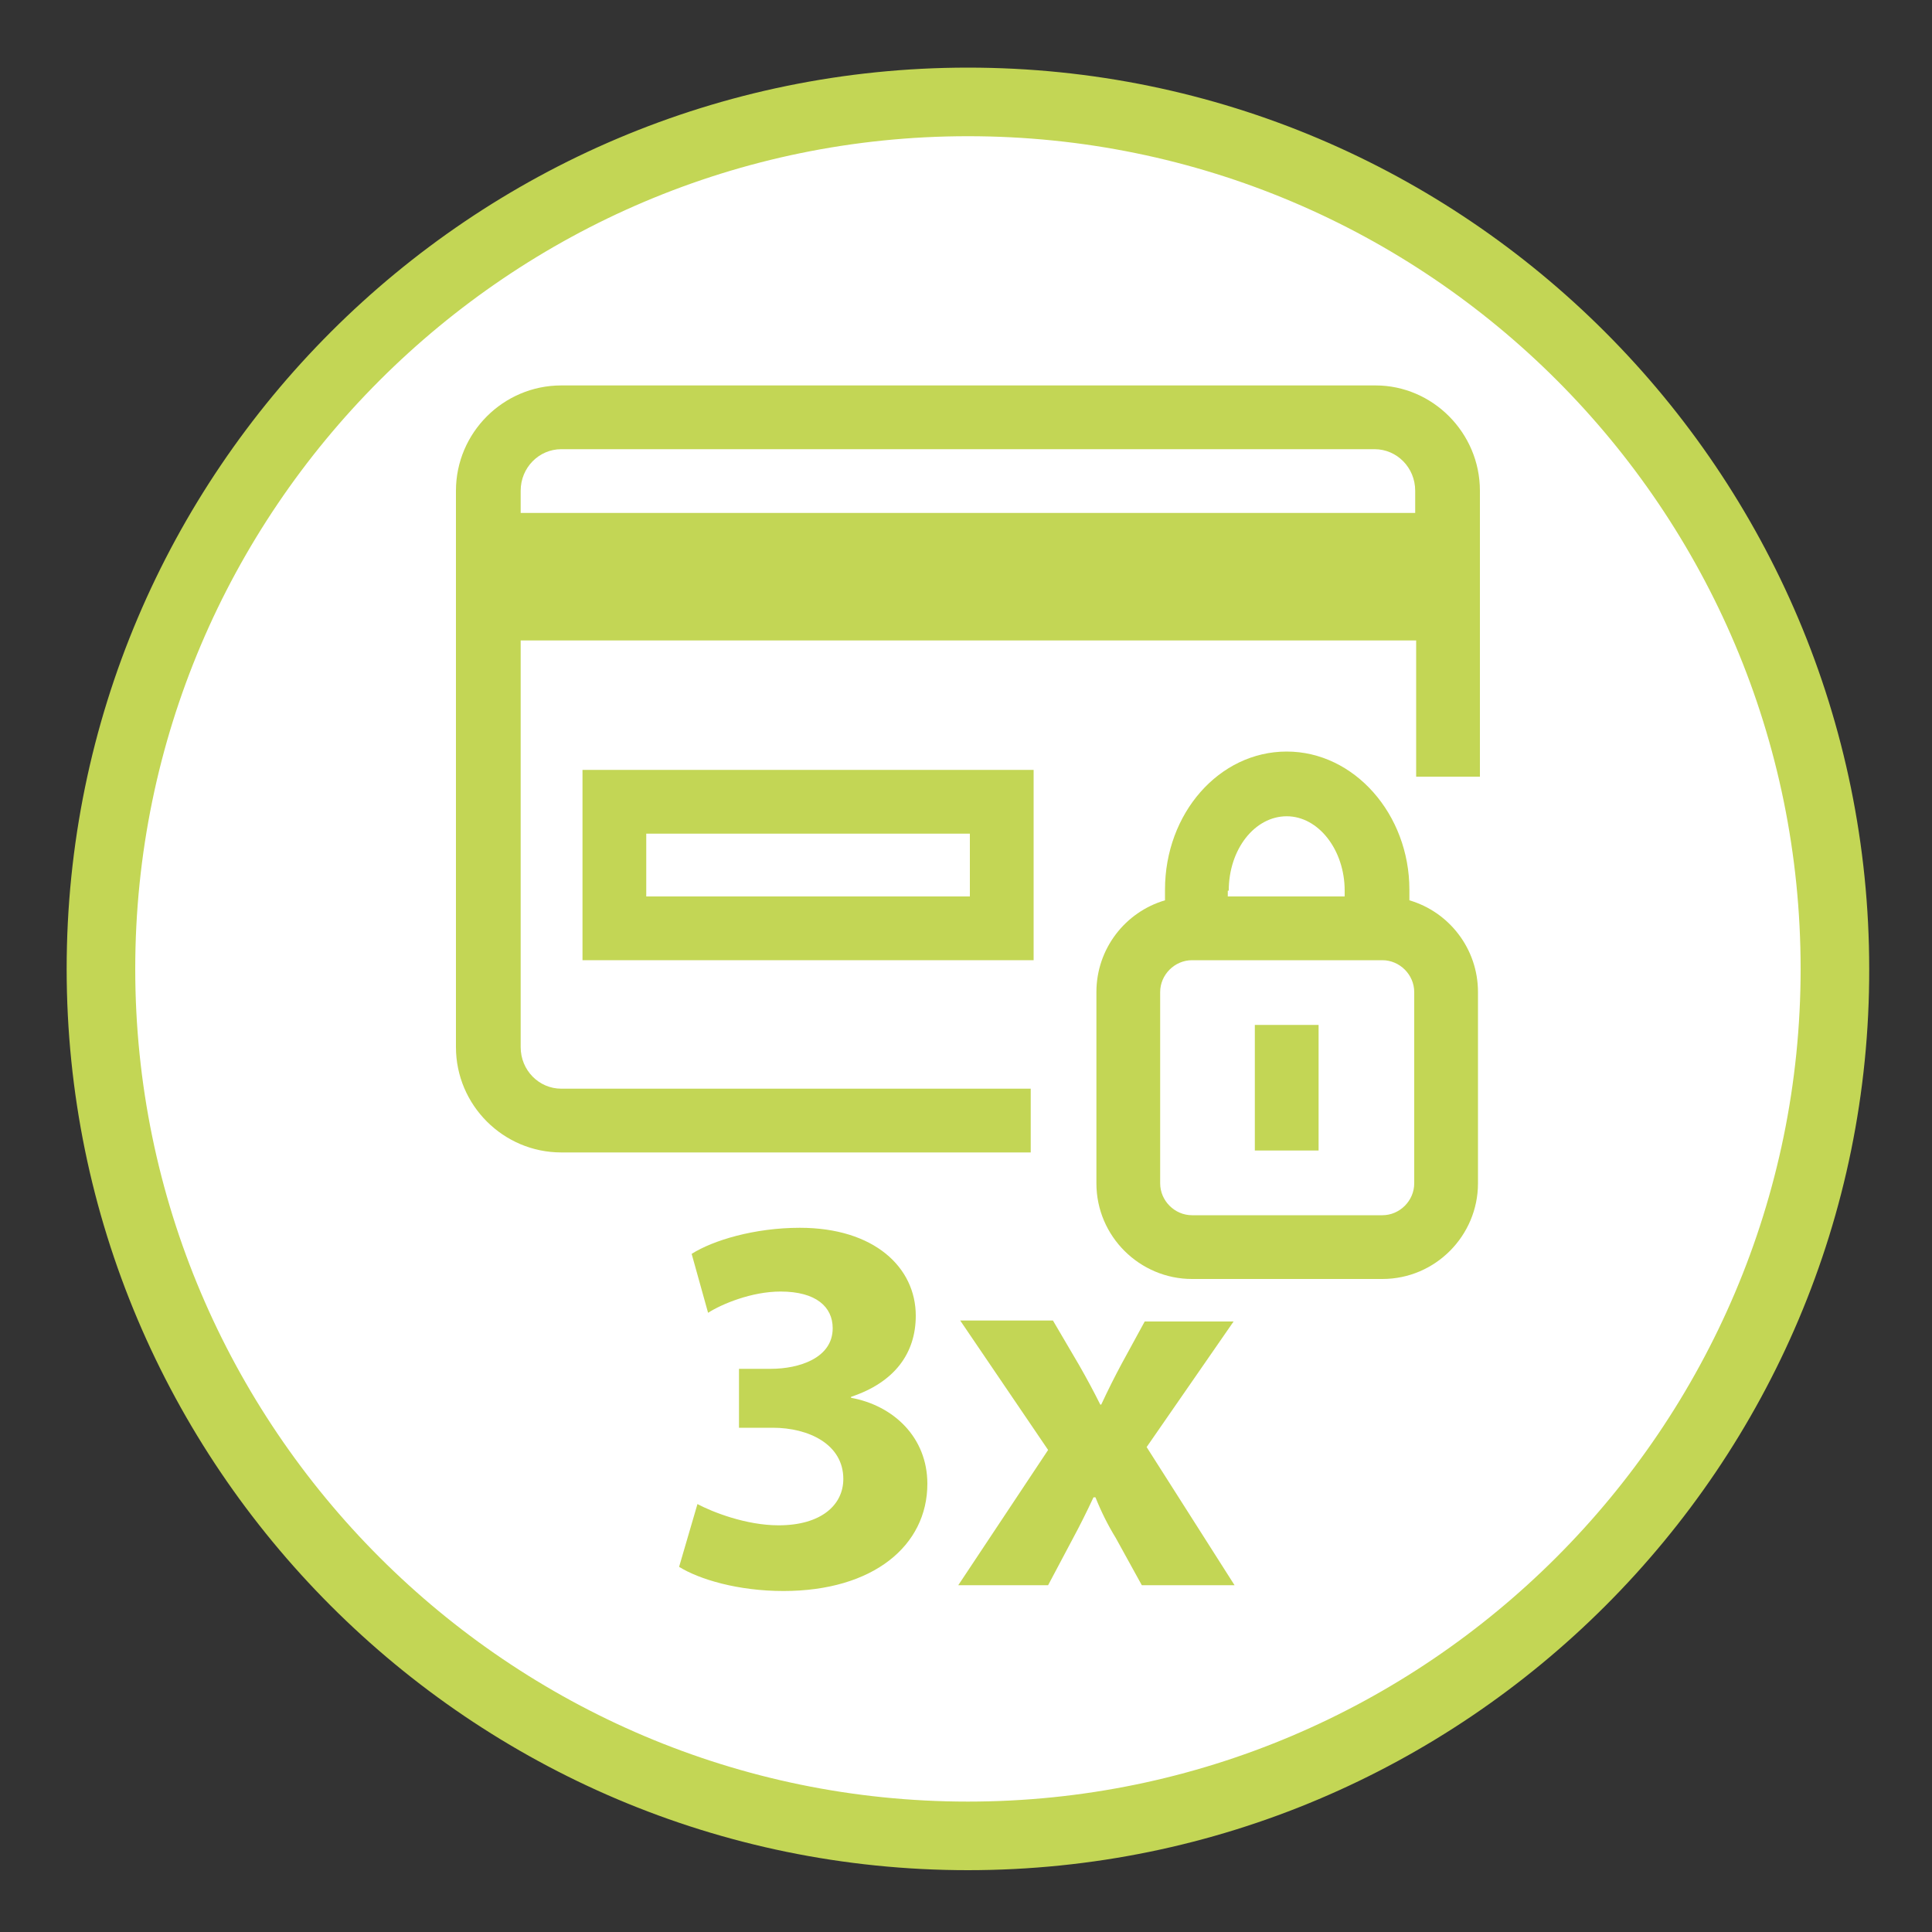
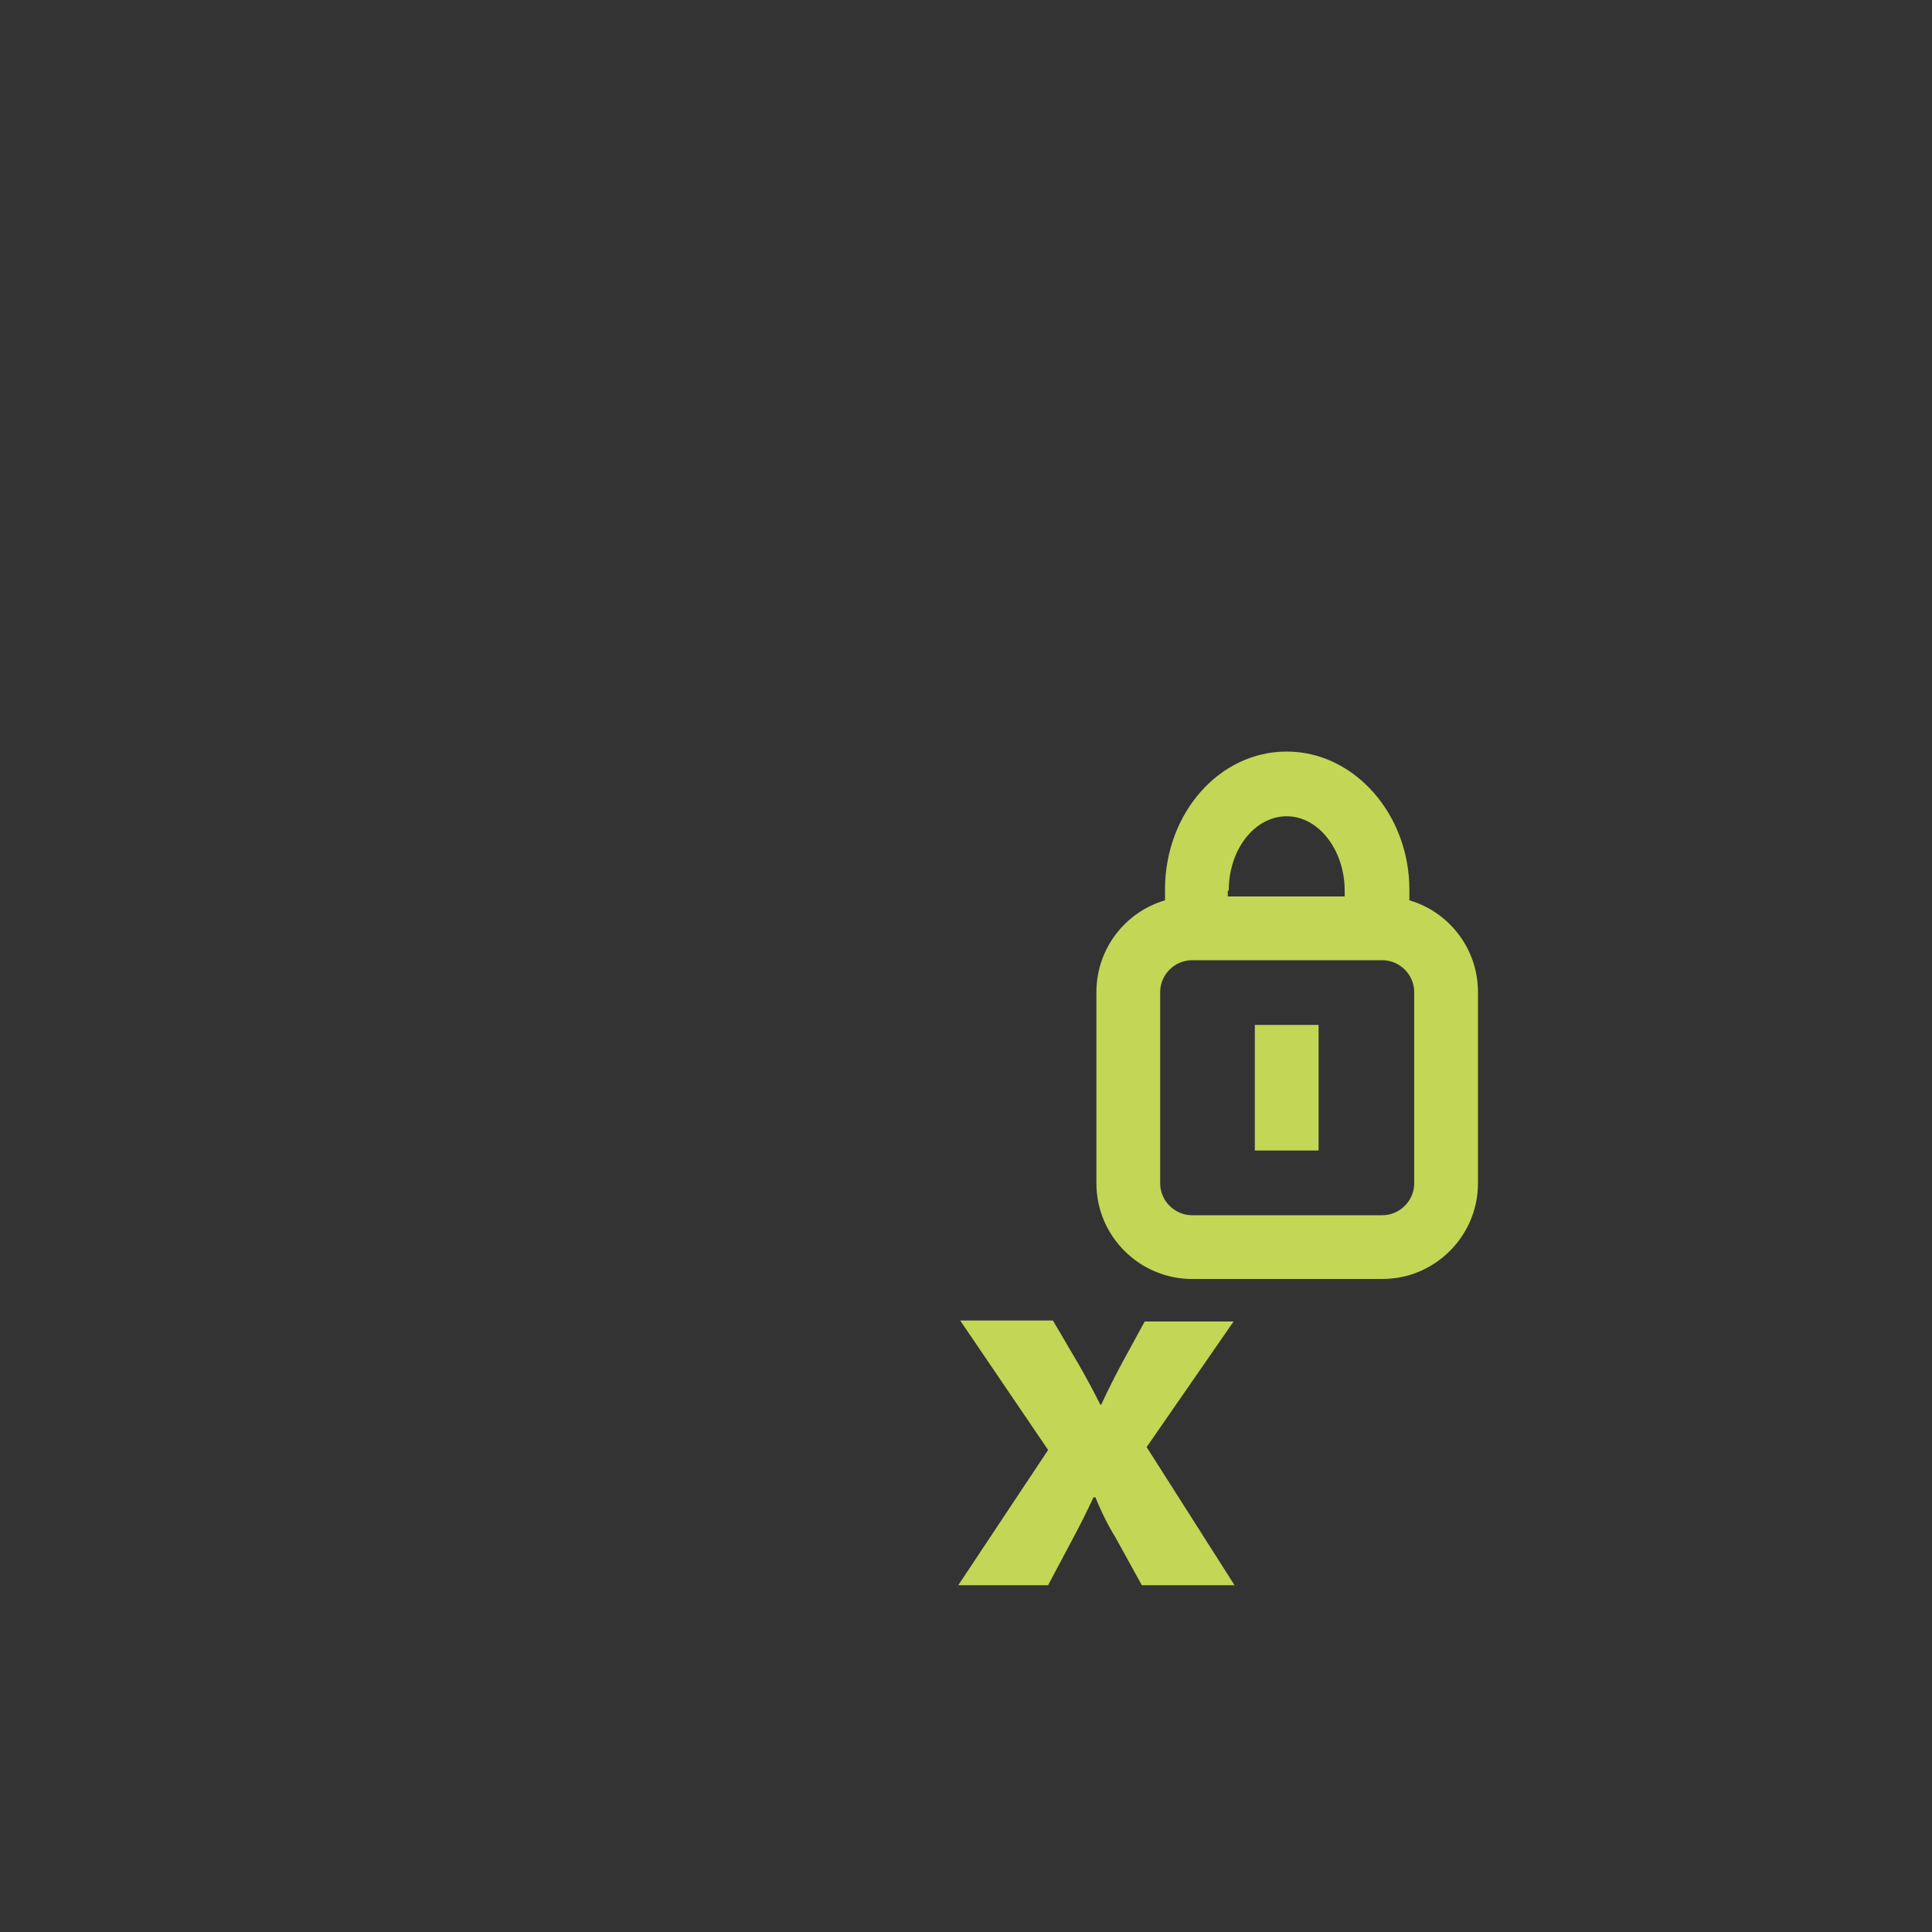
<svg xmlns="http://www.w3.org/2000/svg" version="1.1" id="Calque_1" x="0px" y="0px" viewBox="0 0 200 200" style="enable-background:new 0 0 200 200;" xml:space="preserve">
  <rect x="0" y="0" width="200" height="200" fill="#333333" stroke="none" />
  <style type="text/css">
	.st0{fill:#FFFFFF;}
	.st1{fill:#C3D655;}
</style>
-   <ellipse class="st0" cx="100.2" cy="102" rx="90.7" ry="90.7" />
-   <path class="st1" d="M100.2,193.6c-51.5,0-93.3-41.9-93.3-93.3C6.9,48.8,48.8,7,100.2,7c51.5,0,93.3,41.9,93.3,93.3  C193.6,151.7,151.7,193.6,100.2,193.6z M100.2,14.1C52.7,14.1,14,52.8,14,100.3s38.7,86.2,86.2,86.2s86.2-38.7,86.2-86.2  C186.4,52.7,147.8,14.1,100.2,14.1z" />
  <g>
-     <path class="st1" d="M142.4,39.9H58.1c-6,0-10.9,4.9-10.9,10.9v57.6c0,6,4.9,10.9,10.9,10.9h48.6v-6.6H58.1c-2.3,0-4.2-1.9-4.2-4.3   V66.3h92.7v14.1h6.6V50.8C153.2,44.8,148.3,39.9,142.4,39.9z M53.9,53.1v-2.3c0-2.4,1.9-4.3,4.2-4.3h84.2c2.3,0,4.2,1.9,4.2,4.3   v2.3H53.9z" />
-     <path class="st1" d="M60.3,99.4H107V79.7H60.3V99.4z M66.9,86.3h33.5v6.5H66.9V86.3z" />
    <path class="st1" d="M133.2,77.8c-7,0-12.6,6.4-12.6,14.3v1.1c-4.1,1.2-7.1,5-7.1,9.5v19.8c0,5.5,4.5,9.9,9.9,9.9h19.7   c5.5,0,9.9-4.5,9.9-9.9v-19.8c0-4.5-3-8.3-7.1-9.5v-1.1C145.9,84.3,140.2,77.8,133.2,77.8z M127.2,92.2c0-4.3,2.7-7.7,6-7.7   c3.3,0,6,3.5,6,7.7v0.6h-12.1V92.2z M146.4,102.7v19.8c0,1.8-1.5,3.3-3.3,3.3h-19.7c-1.8,0-3.3-1.5-3.3-3.3v-19.8   c0-1.8,1.5-3.3,3.3-3.3h19.7C144.9,99.4,146.4,100.9,146.4,102.7z" />
    <rect x="129.9" y="106.1" class="st1" width="6.6" height="13" />
  </g>
  <g>
-     <path class="st1" d="M72.2,155.7c1.5,0.8,5,2.2,8.4,2.2c4.4,0,6.7-2.1,6.7-4.8c0-3.6-3.6-5.3-7.3-5.3h-3.5v-6.1h3.3   c2.9,0,6.4-1.1,6.4-4.2c0-2.2-1.7-3.8-5.4-3.8c-3,0-6.1,1.3-7.5,2.2l-1.7-6.1c2.2-1.4,6.5-2.7,11.2-2.7c7.7,0,12,4.1,12,9.1   c0,3.9-2.2,6.9-6.7,8.4v0.1c4.4,0.8,7.9,4.1,7.9,8.9c0,6.4-5.6,11.1-14.9,11.1c-4.7,0-8.7-1.2-10.8-2.5L72.2,155.7z" />
-   </g>
+     </g>
  <g>
    <path class="st1" d="M109,136.7l2.7,4.6c0.8,1.4,1.5,2.7,2.2,4.1h0.1c0.7-1.5,1.4-2.9,2.1-4.2l2.4-4.4h9.2l-9,13l9.1,14.3h-9.6   l-2.7-4.9c-0.8-1.3-1.5-2.7-2.1-4.2h-0.2c-0.7,1.5-1.4,2.9-2.1,4.2l-2.6,4.9h-9.3l9.3-14l-9.1-13.4H109z" />
  </g>
</svg>